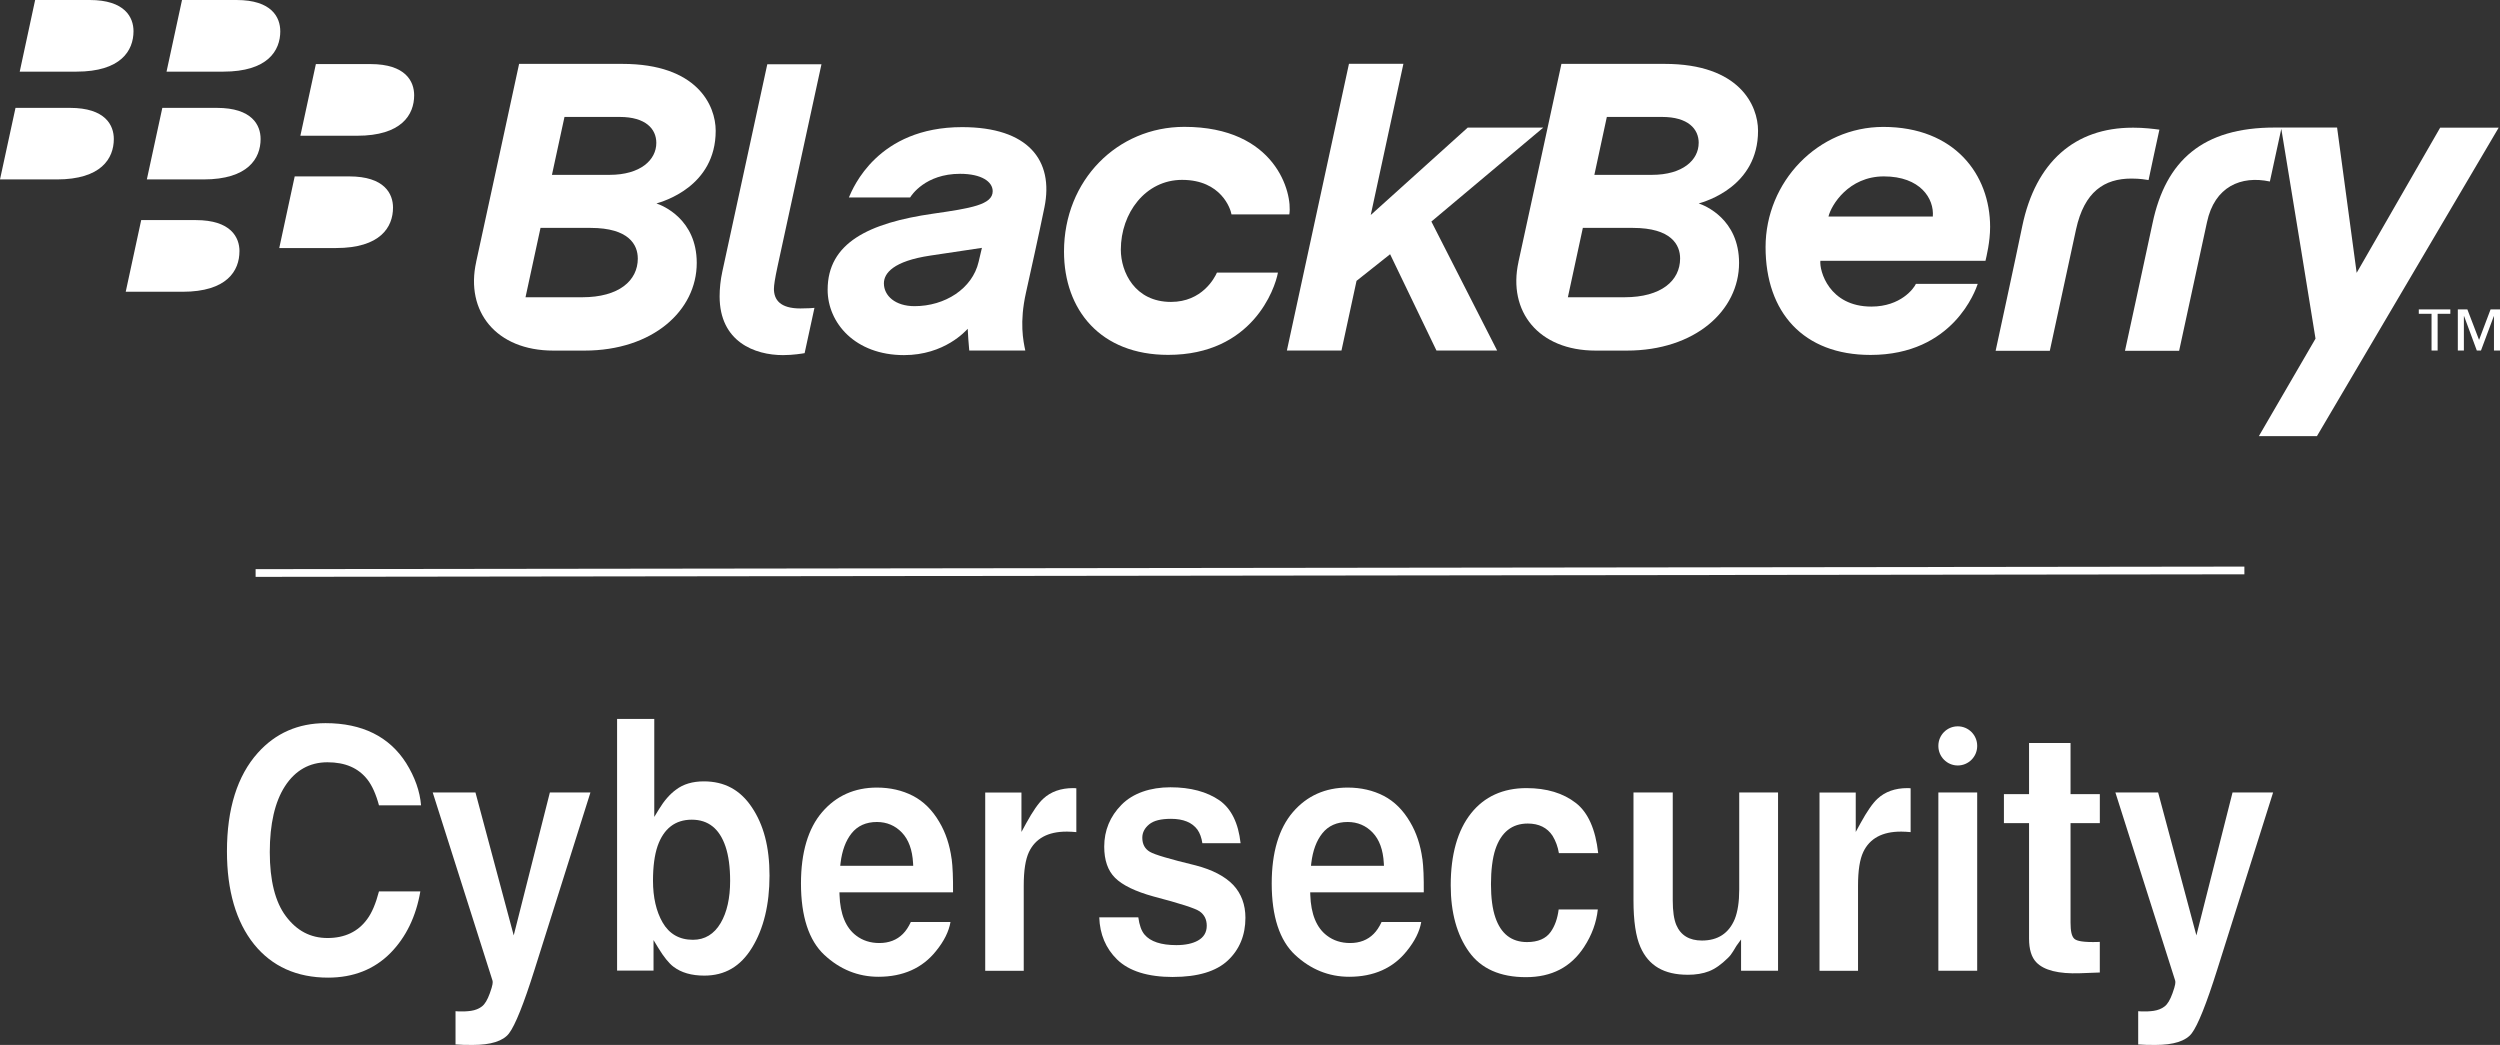
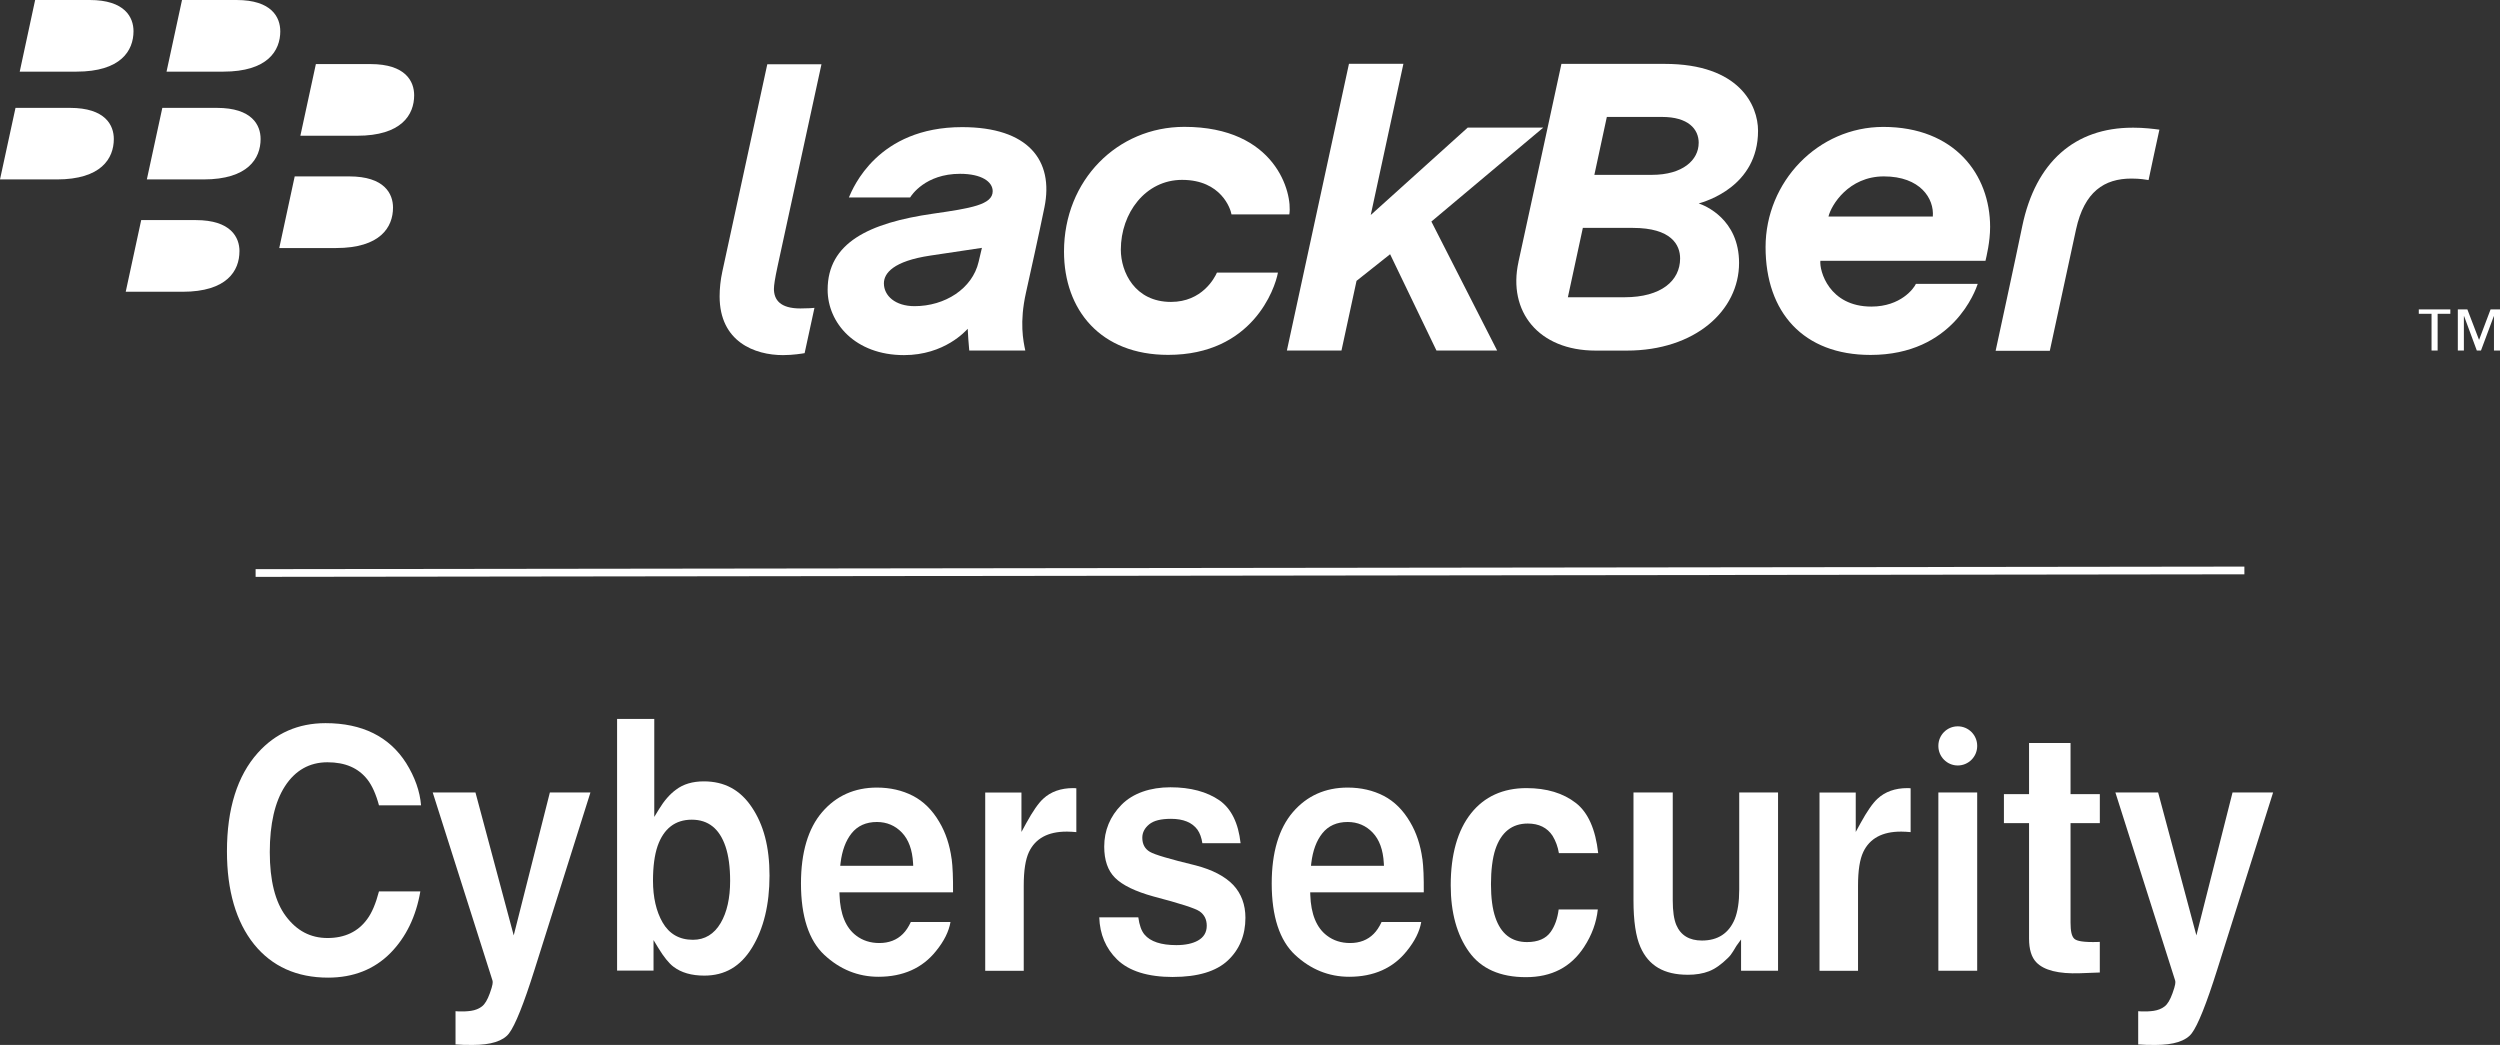
<svg xmlns="http://www.w3.org/2000/svg" id="Layer_1" viewBox="0 0 841.7 351.81">
  <rect x="0" y="0" width="841.7" height="351.81" fill="#333333" stroke="none" />
  <defs>
    <style>.cls-1{stroke:#fff;stroke-miterlimit:10;stroke-width:2.6px;}.cls-1,.cls-2{fill:#fff;}.cls-2{stroke-width:0px;}</style>
  </defs>
  <path class="cls-2" d="M127.57,271.14h14.19c-.38-4.74-2.08-9.53-5.03-14.25-5.67-8.9-14.8-13.42-27.13-13.42-9.19,0-16.87,3.37-22.81,10.02-6.89,7.69-10.38,18.84-10.38,33.13,0,13.22,3.07,23.75,9.13,31.3,6.01,7.45,14.4,11.23,24.93,11.23,8.49,0,15.56-2.79,21-8.3,5.24-5.33,8.61-12.31,10.05-20.73h-13.93c-1.06,4.08-2.39,7.22-3.97,9.34-3.05,4.21-7.55,6.35-13.34,6.35s-10.38-2.47-14.03-7.34c-3.6-4.79-5.42-12.05-5.42-21.56s1.72-16.96,5.11-22.2c3.47-5.36,8.28-8.07,14.3-8.07s10.4,1.94,13.43,5.77c1.58,2.01,2.91,4.95,3.93,8.74h-.03Z" />
  <path class="cls-2" d="M159.15,351.81c6.14,0,10.25-1.31,12.22-3.88,2.08-2.72,4.98-9.96,8.62-21.52l18.8-59.6h-13.66l-12.17,48.12-12.88-48.12h-14.39l20.13,63.34c.15.51.15,1.37-.91,4.29-.8,2.22-1.68,3.67-2.67,4.42-1,.76-2.24,1.26-3.67,1.47-1.35.19-2.78.25-4.27.18l-.93-.06v11.19c1.15.08,2.06.12,2.69.14.78.02,1.81.03,3.1.03h-.01Z" />
  <path class="cls-2" d="M226.76,325.48c2.58,1.99,6.07,2.99,10.36,2.99,6.93,0,12.19-3.07,16.07-9.4,3.91-6.37,5.89-14.54,5.89-24.27s-2-17.12-5.95-23.01c-3.93-5.87-9.22-8.72-16.17-8.72-3.77,0-6.9.93-9.31,2.76-2.09,1.5-4.02,3.71-5.76,6.57l-1.61,2.64v-33h-12.52v84.73h12.27v-10.27l1.6,2.64c1.84,3.03,3.56,5.16,5.11,6.34h.02ZM219.85,296.51c0-4.73.52-8.66,1.55-11.67,2.07-5.89,5.94-8.87,11.51-8.87s9.33,3.04,11.36,9.05c1.03,3.05,1.55,6.94,1.55,11.55,0,5.81-1.07,10.58-3.18,14.18-2.2,3.75-5.34,5.66-9.33,5.66-4.56,0-8-1.96-10.23-5.84-2.14-3.72-3.23-8.45-3.23-14.06h0Z" />
  <path class="cls-2" d="M320.39,289.17c-.63-4.69-2.02-8.87-4.14-12.42-2.33-4-5.32-6.96-8.87-8.8-3.58-1.85-7.67-2.79-12.15-2.79-7.52,0-13.72,2.78-18.42,8.25-4.74,5.51-7.14,13.6-7.14,24.02,0,11.1,2.65,19.2,7.87,24.07,5.24,4.88,11.36,7.36,18.21,7.36,8.29,0,14.81-2.92,19.4-8.68,2.69-3.3,4.32-6.58,4.86-9.76h-13.35c-.77,1.66-1.67,3.01-2.66,4-2.03,2.05-4.71,3.08-7.94,3.08-3.02,0-5.64-.84-7.8-2.5-3.51-2.64-5.4-7.25-5.61-13.69l-.03-.89h38.25c.04-4.85-.12-8.63-.46-11.26h-.02ZM282.89,291.51l.11-.97c.5-4.15,1.74-7.5,3.69-9.95,2.02-2.55,4.9-3.84,8.54-3.84,3.34,0,6.18,1.21,8.44,3.58,2.24,2.35,3.5,5.8,3.74,10.26l.05.91h-24.58.01Z" />
  <path class="cls-2" d="M359.04,279.98c.46,0,1.05.02,1.79.06.47.02.99.07,1.55.12v-14.76c-.22-.02-.38-.03-.48-.04-.16-.02-.36-.02-.6-.02-4.12,0-7.51,1.2-10.06,3.57-1.6,1.45-3.52,4.21-5.72,8.22l-1.62,2.97v-13.28h-12.2v60.02h12.97v-28.65c0-5.12.58-8.84,1.77-11.36,2.16-4.54,6.41-6.84,12.61-6.84h0Z" />
  <path class="cls-2" d="M394.93,328.92c8.34,0,14.55-1.87,18.48-5.57,3.91-3.68,5.9-8.51,5.9-14.35,0-4.4-1.37-8.11-4.07-11.02-2.77-2.92-7.02-5.14-12.64-6.61-8.86-2.15-13.92-3.65-15.44-4.57-1.7-.98-2.57-2.59-2.57-4.76,0-1.74.79-3.26,2.34-4.52,1.52-1.24,3.92-1.84,7.33-1.84,4.13,0,7.12,1.22,8.89,3.64.83,1.18,1.39,2.71,1.66,4.57h12.87c-.74-6.76-3.12-11.6-7.07-14.4-4.24-2.94-9.81-4.43-16.56-4.43s-12.61,1.98-16.46,5.89c-3.86,3.91-5.82,8.65-5.82,14.09,0,4.57,1.22,8.1,3.64,10.49,2.48,2.49,6.85,4.61,12.99,6.3,8.95,2.35,14.01,3.98,15.47,4.99,1.61,1.11,2.42,2.74,2.42,4.85,0,2.22-1,3.9-2.98,5-1.81,1.01-4.25,1.53-7.26,1.53-5.13,0-8.73-1.19-10.7-3.54-1.05-1.24-1.74-3.14-2.1-5.81h-13.15c.19,5.69,2.2,10.46,6,14.18,4,3.91,10.33,5.9,18.83,5.9h0Z" />
  <path class="cls-2" d="M478.88,289.17c-.63-4.69-2.02-8.87-4.14-12.42-2.33-4-5.32-6.96-8.87-8.8-3.58-1.85-7.67-2.79-12.15-2.79-7.52,0-13.72,2.78-18.42,8.25-4.74,5.52-7.14,13.6-7.14,24.02,0,11.1,2.65,19.2,7.87,24.07,5.24,4.88,11.36,7.36,18.21,7.36,8.29,0,14.81-2.92,19.4-8.68,2.69-3.3,4.32-6.58,4.86-9.76h-13.35c-.77,1.66-1.67,3.01-2.66,4-2.03,2.05-4.7,3.08-7.93,3.08-3.02,0-5.64-.84-7.8-2.5-3.51-2.64-5.4-7.25-5.61-13.69l-.03-.89h38.24c.04-4.85-.11-8.63-.46-11.26h-.02ZM441.38,291.51l.11-.97c.5-4.15,1.74-7.5,3.69-9.95,2.02-2.55,4.9-3.84,8.54-3.84,3.34,0,6.18,1.21,8.44,3.58,2.24,2.35,3.5,5.8,3.74,10.26l.05.91h-24.58.01Z" />
  <path class="cls-2" d="M524.84,287.23h13.24c-.89-8.01-3.41-13.68-7.49-16.86-4.28-3.34-9.88-5.03-16.65-5.03-7.91,0-14.2,2.86-18.68,8.51-4.53,5.71-6.83,13.86-6.83,24.22,0,9.18,2.08,16.73,6.19,22.44,4.04,5.63,10.47,8.48,19.12,8.48s15.16-3.34,19.61-10.2c2.59-3.96,4.14-8.19,4.6-12.6h-13.18c-.38,3.04-1.28,5.58-2.68,7.56-1.6,2.27-4.28,3.43-7.98,3.43-5.2,0-8.79-2.79-10.65-8.29-.98-2.83-1.48-6.6-1.48-11.21s.5-8.77,1.48-11.72c1.93-5.77,5.6-8.69,10.91-8.69,3.74,0,6.55,1.39,8.35,4.13,1.07,1.76,1.78,3.72,2.13,5.84h-.01Z" />
  <path class="cls-2" d="M568.2,328.19c2.75,0,5.16-.4,7.19-1.19,2.01-.78,4.14-2.28,6.34-4.45.7-.67,1.3-1.44,1.81-2.31.75-1.3.97-1.63,1.07-1.77l1.57-2.17v10.53h12.45v-60.02h-13.07v32.73c0,4.05-.5,7.38-1.5,9.89-1.99,4.8-5.7,7.23-11.05,7.23-4.25,0-7.16-1.76-8.63-5.23-.8-1.9-1.2-4.61-1.2-8.27v-36.35h-13.22v36.35c0,6.91.78,12.19,2.33,15.68,2.74,6.29,7.95,9.34,15.91,9.34h0Z" />
  <path class="cls-2" d="M639.93,279.98c.46,0,1.05.02,1.79.06.47.02.99.07,1.55.12v-14.76c-.22-.02-.38-.03-.48-.04-.16-.02-.36-.02-.6-.02-4.12,0-7.51,1.2-10.06,3.57-1.6,1.45-3.52,4.21-5.72,8.22l-1.62,2.97v-13.28h-12.2v60.02h12.97v-28.65c0-5.12.58-8.84,1.77-11.36,2.16-4.54,6.4-6.84,12.61-6.84h-.01Z" />
  <rect class="cls-2" x="652.61" y="266.81" width="13.07" height="60.02" />
-   <path class="cls-2" d="M665.68,251.08c0-3.6-2.93-6.54-6.54-6.54s-6.53,2.93-6.53,6.54v.1c0,3.6,2.93,6.54,6.53,6.54s6.54-2.93,6.54-6.54v-.1Z" />
+   <path class="cls-2" d="M665.68,251.08c0-3.6-2.93-6.54-6.54-6.54s-6.53,2.93-6.53,6.54v.1c0,3.6,2.93,6.54,6.53,6.54s6.54-2.93,6.54-6.54v-.1" />
  <path class="cls-2" d="M706.96,317.11c-.23.01-.46.02-.69.03-.55.02-1.07.03-1.56.03-4.61,0-5.84-.63-6.4-1.18-.82-.81-1.2-2.51-1.2-5.35v-33.5h9.86v-9.77h-9.86v-17.22h-13.97v17.22h-8.46v9.77h8.46v38.88c0,3.6.82,6.28,2.43,7.95,2.56,2.71,7.51,3.95,14.71,3.7l6.68-.25v-10.31h0Z" />
  <path class="cls-2" d="M725.67,351.81c6.14,0,10.25-1.31,12.22-3.88,2.08-2.72,4.98-9.96,8.62-21.52l18.8-59.6h-13.66l-12.17,48.12-12.88-48.12h-14.39l20.13,63.34c.15.51.15,1.37-.91,4.29-.8,2.22-1.67,3.67-2.67,4.42-1,.76-2.23,1.26-3.67,1.47-1.35.19-2.79.25-4.27.18l-.93-.06v11.19c1.16.08,2.06.12,2.69.14.78.02,1.81.03,3.1.03h-.01Z" />
  <g id="g10">
    <path id="path12" class="cls-2" d="M834.61,114.39h.06l3.86-10.23h3.17v13.85h-2.03v-11.55h-.06l-4.31,11.55h-1.41l-4.27-11.55h-.08v11.55h-2.04v-13.85h3.21l3.92,10.23h-.02ZM824.98,105.64h-4.28v12.37h-2.05v-12.37h-4.29v-1.48h10.62v1.48Z" />
  </g>
  <g id="g16">
    <g id="g22">
      <path id="path24" class="cls-2" d="M409.72,91.78c-.79,1.79-4.98,9.87-15.48,9.87-12.16,0-16.88-10.07-16.88-17.58,0-12.38,8.33-23.51,20.62-23.51,13.2,0,16.36,9.84,16.64,11.62h19.47c1.15-7.25-4.61-29.47-35.36-29.47-22.53,0-40.5,17.96-40.5,41.98,0,19.65,12.28,34.79,35.05,34.79,28.34,0,35.99-22.24,36.98-27.71h-20.54Z" />
    </g>
    <g id="g26">
      <path id="path28" class="cls-2" d="M260.57,97.2c0-1.13.3-3.28,1.28-7.8,1.01-4.51,14.72-67.76,14.72-67.76h-18.24l-15.13,69.76c-.64,2.9-.92,5.84-.92,8.38,0,15.29,11.82,19.78,21.34,19.78,3.39,0,6.53-.53,7.28-.66.33-1.52,3.19-14.66,3.31-15.25-.41.06-2.39.2-4.74.2-6.78,0-8.91-2.88-8.91-6.66" />
    </g>
    <g id="g30">
      <path id="path32" class="cls-2" d="M519.6,42.95h-25.44l-32.66,29.44,11-50.9h-18.33l-20.9,96.53h18.38l5.07-23.46,11.3-8.97,15.61,32.43h20.43l-22.14-43.43,37.69-31.64h-.01Z" />
    </g>
    <g id="g34">
-       <path id="path36" class="cls-2" d="M220.97,48.12c0-4.71-3.56-8.75-12.34-8.75h-18.58l-4.22,19.5h19.38c10.44,0,15.76-5.03,15.76-10.75M214.73,87.01c0-4.54-2.93-10.28-15.91-10.28h-16.84l-5.05,23.35h19.1c12.34,0,18.71-5.57,18.71-13.07M160.31,88.2c1.54-6.91,14.46-66.69,14.46-66.69h34.78c25.21,0,31.41,14.01,31.41,22.52,0,18.81-17.77,23.81-19.95,24.47,2.01.66,13.57,5.25,13.57,20.03,0,16.05-14.82,29.51-37.8,29.51h-10.48c-19.29,0-29.67-13.21-25.98-29.83" />
-     </g>
+       </g>
    <g id="g38">
      <path id="path40" class="cls-2" d="M571.92,48.12c0-4.71-3.57-8.75-12.33-8.75h-18.6l-4.2,19.5h19.36c10.44,0,15.76-5.03,15.76-10.75M565.66,87.01c0-4.54-2.94-10.28-15.91-10.28h-16.84l-5.04,23.35h19.07c12.36,0,18.72-5.57,18.72-13.07M511.23,88.2c1.54-6.91,14.47-66.69,14.47-66.69h34.77c25.22,0,31.43,14.01,31.43,22.52,0,18.81-17.77,23.81-19.97,24.47,2.02.66,13.58,5.25,13.58,20.03,0,16.05-14.82,29.51-37.8,29.51h-10.49c-19.27,0-29.63-13.21-25.98-29.83" />
    </g>
    <g id="g42">
      <path id="path44" class="cls-2" d="M718.01,42.99c-19.45,0-32.66,11.53-37.15,33.14-1.89,9.3-8.97,41.97-8.97,41.97h18.24s6.71-31.07,8.83-40.85c2.78-12.76,9.55-17.13,18.65-17.13,2.93,0,4.8.34,5.77.5.51-2.6,3.04-14.14,3.65-16.97-1.95-.25-5.08-.67-9.02-.67" />
    </g>
    <g id="g46">
-       <path id="path48" class="cls-2" d="M780.07,146.83l61.18-103.84h-19.7l-28.11,48.87-6.59-48.92h-21.06c-24.11,0-36.62,11.05-41.06,32.16-2.23,10.52-9.29,43.01-9.29,43.01h18.23s6.7-30.84,9.37-43.26c2.55-12.08,11.52-15.81,21.18-13.74l3.85-17.73c2.82,16.84,11.52,70.63,11.52,70.63l-19.08,32.83h19.56Z" />
-     </g>
+       </g>
    <g id="g50">
      <path id="path52" class="cls-2" d="M306.41,66.5c.44-.73,5.13-7.98,16.82-7.98,7.27,0,10.99,2.67,10.99,5.86,0,4.54-7.32,5.73-19.99,7.55-21.81,3.12-35.58,9.89-35.58,25.62,0,11.16,9.25,22.01,25.71,22.01,13.69,0,20.83-8.23,21.45-8.86.06,1.98.32,4.94.52,7.32h18.87c-.69-3.25-2.01-9.48.22-19.46,1.19-5.29,4.53-20.42,6.23-28.79,3.2-15.79-5.46-26.97-27.72-26.97-28.55,0-36.77,20.55-38.13,23.69h20.61ZM313.22,86.05c4.03-.58,15.79-2.38,17.37-2.6-.3,1.25-.75,3.23-1.11,4.71-2.12,9.08-11.37,14.92-21.57,14.92-6.5,0-10.32-3.5-10.32-7.68,0-3.41,3.16-7.48,15.63-9.35" />
    </g>
    <g id="g54">
      <path id="path56" class="cls-2" d="M634.26,59.39c12.29,0,16.98,7.49,16.48,13.51h-35.13c.92-3.83,6.77-13.51,18.65-13.51M645.05,95.57c-.65,1.47-5.07,7.65-15,7.65-14.28,0-17.52-12.09-17.17-15.42h55.59c.31-1.37,1.56-6.31,1.56-11.4,0-17.57-11.92-33.67-35.97-33.67-22,0-39.63,18.48-39.63,40.47s12.76,36.3,35.33,36.3c27.88,0,35.4-21.86,36.1-23.92h-20.81Z" />
    </g>
    <g id="g58">
      <path id="path60" class="cls-2" d="M44.95,10.51c0-4.64-2.85-10.51-14.76-10.51H11.83l-5.19,24.12h19.09c14.95,0,19.22-7.06,19.22-13.62" />
    </g>
    <g id="g62">
      <path id="path64" class="cls-2" d="M94.36,10.51c0-4.64-2.83-10.51-14.75-10.51h-18.33l-5.21,24.12h19.1c14.95,0,19.2-7.06,19.2-13.62" />
    </g>
    <g id="g66">
      <path id="path68" class="cls-2" d="M38.32,46.8c0-4.64-2.84-10.48-14.76-10.48H5.22L0,60.41h19.14c14.92,0,19.18-7.06,19.18-13.61" />
    </g>
    <g id="g70">
      <path id="path72" class="cls-2" d="M87.74,46.8c0-4.64-2.84-10.48-14.73-10.48h-18.36l-5.21,24.09h19.1c14.94,0,19.2-7.06,19.2-13.61" />
    </g>
    <g id="g74">
      <path id="path76" class="cls-2" d="M139.44,32.08c0-4.64-2.82-10.51-14.74-10.51h-18.35l-5.22,24.13h19.11c14.95,0,19.2-7.07,19.2-13.62" />
    </g>
    <g id="g78">
      <path id="path80" class="cls-2" d="M132.32,69.89c0-4.62-2.83-10.5-14.75-10.5h-18.35l-5.2,24.12h19.11c14.94,0,19.19-7.05,19.19-13.61" />
    </g>
    <g id="g82">
      <path id="path84" class="cls-2" d="M80.63,84.6c0-4.63-2.82-10.5-14.72-10.5h-18.37l-5.21,24.13h19.14c14.92,0,19.15-7.05,19.15-13.63" />
    </g>
  </g>
  <line class="cls-1" x1="86.06" y1="192.92" x2="755.64" y2="192.06" />
</svg>